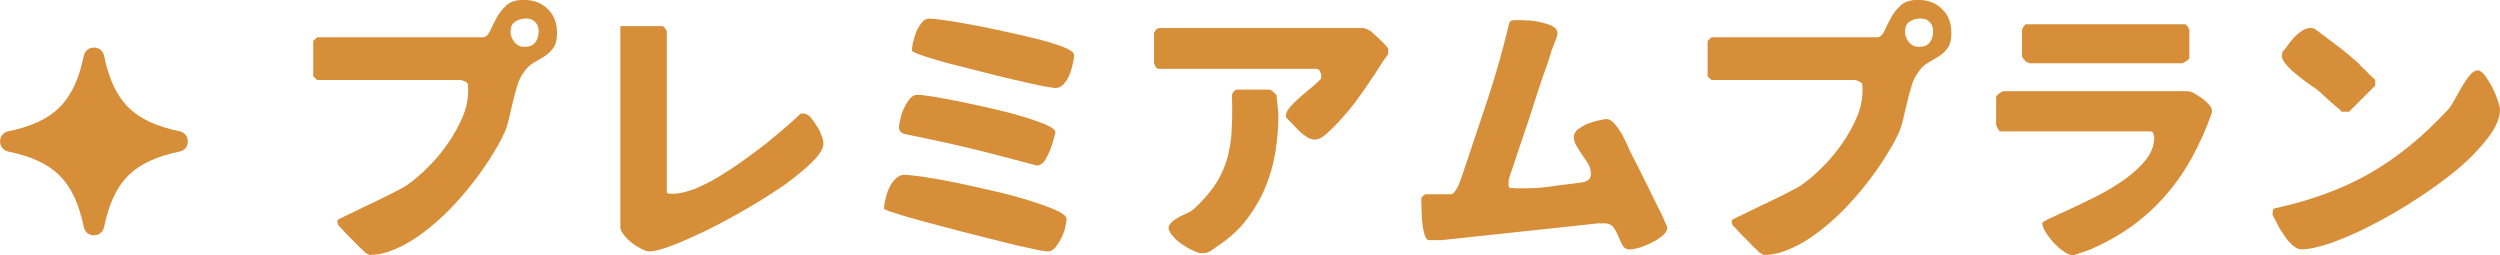
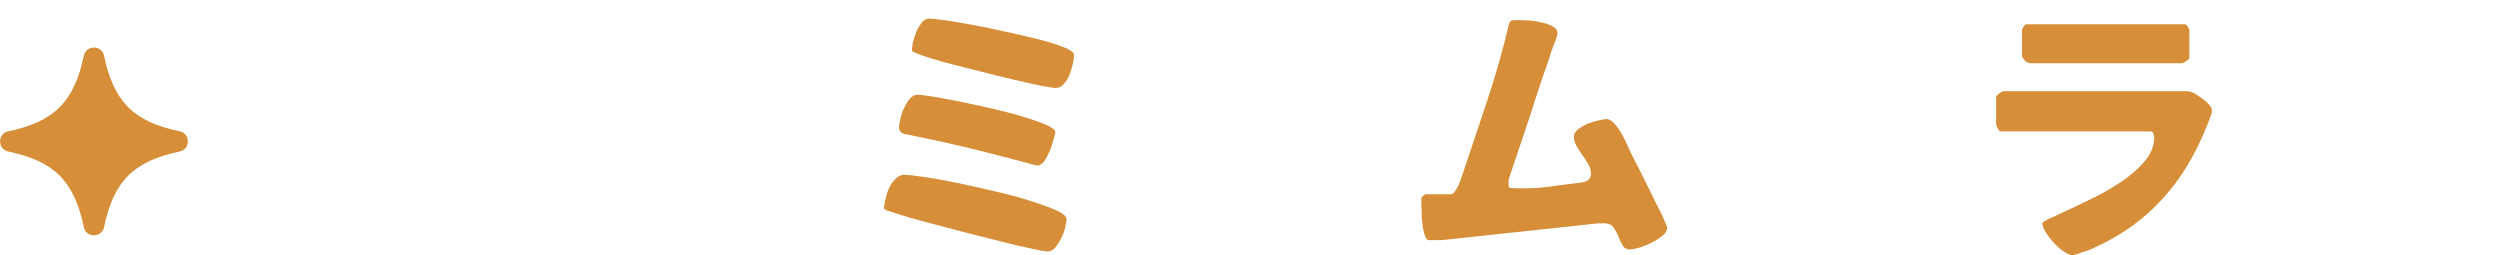
<svg xmlns="http://www.w3.org/2000/svg" viewBox="0 0 247.48 25.23">
  <defs>
    <style>.d{fill:#d68e38;}</style>
  </defs>
  <g id="a" />
  <g id="b">
    <g id="c">
      <g>
        <g>
-           <path class="d" d="M35.8,24.65c-.22-.17-.41-.39-.63-.61s-.41-.44-.61-.61c-.19-.19-.3-.33-.39-.41-.22-.25-.41-.44-.55-.58-.17-.14-.22-.33-.22-.61,0-.06,.14-.14,.44-.28,.3-.14,.66-.33,1.13-.55,.44-.22,.97-.47,1.55-.75,.55-.25,1.1-.52,1.6-.77,.52-.25,.99-.5,1.41-.72,.41-.22,.72-.39,.88-.52,.66-.47,1.33-1.05,2.04-1.77,.69-.69,1.33-1.46,1.9-2.29s1.05-1.68,1.44-2.59c.39-.91,.55-1.79,.55-2.65v-.33c0-.17-.03-.25-.03-.3-.06-.11-.19-.22-.36-.28-.17-.08-.3-.11-.39-.11h-14.16l-.39-.36v-3.51l.39-.36h16.37c.3,0,.52-.19,.72-.58,.17-.39,.39-.8,.63-1.27,.22-.44,.55-.88,.97-1.27,.39-.39,.97-.58,1.74-.58,.99,0,1.79,.3,2.4,.91,.61,.58,.91,1.38,.91,2.37,0,.63-.11,1.13-.36,1.46-.22,.33-.52,.61-.86,.83-.36,.22-.72,.44-1.1,.66-.39,.22-.72,.55-.99,.97-.3,.41-.52,.88-.66,1.41-.17,.55-.3,1.08-.44,1.66-.14,.55-.25,1.1-.39,1.66-.14,.55-.3,1.08-.55,1.52-.3,.66-.75,1.41-1.27,2.24-.55,.86-1.16,1.71-1.85,2.59-.69,.88-1.46,1.74-2.26,2.57-.83,.83-1.68,1.57-2.54,2.21-.88,.66-1.77,1.19-2.65,1.57-.88,.39-1.74,.61-2.57,.61h-.11s-.08-.06-.17-.11c-.11-.03-.17-.08-.19-.08-.06-.08-.19-.19-.39-.39ZM50.92,4.17c.28,.33,.61,.47,.99,.47,.5,0,.86-.14,1.08-.44,.22-.28,.33-.66,.33-1.1,0-.39-.11-.69-.33-.91-.22-.25-.52-.36-.91-.36-.41,0-.8,.11-1.1,.33-.3,.19-.44,.52-.44,.99,0,.36,.14,.72,.39,1.02Z" />
-           <path class="d" d="M65.64,2.59s0,.03,.06,.08c.06,.03,.08,.08,.11,.11s.08,.11,.14,.19c.06,.08,.06,.14,.06,.17v15.82c0,.14,.11,.22,.3,.22h.33c.58,0,1.27-.17,2.02-.44,.75-.3,1.55-.69,2.35-1.16,.77-.47,1.6-.99,2.4-1.57,.83-.58,1.6-1.16,2.35-1.74,.75-.61,1.41-1.16,2.02-1.68,.61-.52,1.1-.99,1.49-1.35h.28c.19,0,.41,.11,.66,.33,.22,.25,.41,.52,.61,.86,.22,.3,.39,.64,.5,.97,.14,.33,.19,.61,.19,.8,0,.5-.36,1.1-1.1,1.82-.72,.72-1.66,1.49-2.76,2.29-1.13,.77-2.37,1.57-3.73,2.35-1.32,.77-2.65,1.49-3.95,2.13-1.27,.61-2.43,1.13-3.45,1.52-1.02,.39-1.79,.58-2.26,.58-.19,0-.44-.08-.75-.25-.33-.17-.66-.36-.97-.61-.33-.25-.58-.52-.8-.8s-.33-.52-.33-.75V2.59h4.25Z" />
          <path class="d" d="M87.67,19.68c.08-.39,.19-.75,.36-1.1s.39-.66,.63-.88c.25-.25,.52-.39,.83-.39,.44,0,1.1,.08,2.07,.22,.94,.14,2.02,.33,3.2,.58,1.19,.25,2.43,.52,3.73,.83,1.27,.28,2.43,.61,3.48,.94,1.05,.33,1.9,.63,2.59,.94s1.02,.61,1.02,.86c0,.19-.06,.5-.14,.86-.08,.36-.22,.72-.39,1.05s-.36,.63-.58,.91c-.22,.25-.47,.39-.75,.39-.19,0-.72-.08-1.6-.28-.86-.17-1.9-.41-3.09-.72s-2.46-.61-3.84-.97c-1.35-.36-2.59-.69-3.73-.99-1.16-.3-2.1-.58-2.84-.83-.75-.22-1.1-.39-1.1-.44,0-.28,.03-.58,.14-.97Zm1.49-6.62c-.11-.14-.17-.28-.17-.44,0-.19,.06-.47,.14-.83,.08-.39,.19-.75,.36-1.08,.17-.36,.36-.66,.58-.94,.22-.25,.47-.39,.77-.39,.28,0,.8,.08,1.57,.19,.77,.14,1.68,.3,2.68,.5,1.02,.22,2.07,.44,3.17,.69,1.1,.25,2.13,.52,3.04,.8,.94,.28,1.68,.55,2.29,.8,.58,.28,.88,.5,.88,.72,0,.06,0,.11-.03,.19-.03,.14-.08,.33-.17,.63-.08,.3-.19,.63-.33,.99-.14,.33-.3,.63-.47,.94-.19,.28-.41,.47-.69,.55h-.17c-2.18-.58-4.36-1.16-6.51-1.68-2.15-.52-4.33-.99-6.57-1.44-.14-.03-.28-.11-.39-.22Zm1.24-8.92c.08-.36,.19-.72,.33-1.05,.14-.33,.33-.61,.52-.86,.22-.28,.47-.39,.77-.39,.25,0,.77,.06,1.57,.17,.8,.11,1.71,.28,2.76,.47,1.08,.19,2.18,.44,3.34,.69,1.16,.25,2.24,.5,3.23,.75,.97,.25,1.79,.52,2.43,.77,.66,.28,.97,.52,.97,.72,0,.28-.03,.58-.14,.97-.08,.39-.19,.72-.33,1.08-.14,.33-.33,.61-.55,.86-.22,.25-.5,.39-.83,.39-.17,0-.64-.08-1.41-.22-.77-.17-1.68-.36-2.73-.61-1.08-.25-2.18-.52-3.37-.83s-2.26-.58-3.26-.83c-.99-.28-1.82-.52-2.46-.75-.63-.22-.97-.39-.97-.47,0-.22,.06-.5,.11-.86Z" />
-           <path class="d" d="M127.28,11.51c0-.28,.14-.58,.44-.94,.3-.33,.63-.66,1.05-1.02,.39-.33,.77-.66,1.16-.97,.39-.33,.69-.61,.86-.83v-.28c0-.14-.06-.3-.14-.44-.08-.17-.22-.22-.41-.22h-15.65s-.06-.03-.08-.08c-.06-.03-.08-.08-.11-.08,0-.06-.06-.14-.08-.22-.06-.08-.08-.14-.08-.17V3.34c0-.14,.08-.25,.19-.39,.11-.11,.22-.17,.36-.17h20.23c.06,0,.17,.06,.36,.14,.17,.08,.3,.17,.39,.22,.11,.11,.25,.25,.44,.41,.19,.19,.39,.36,.55,.52,.19,.19,.33,.33,.47,.5,.14,.14,.19,.22,.19,.22v.55s-.08,.11-.22,.33c-.17,.19-.33,.44-.52,.75-.17,.28-.39,.58-.58,.91-.22,.3-.39,.58-.52,.77-.22,.33-.55,.83-1.02,1.46-.44,.63-.94,1.27-1.49,1.88-.52,.61-1.08,1.19-1.6,1.66-.5,.5-.97,.72-1.32,.72-.25,0-.5-.08-.77-.25-.28-.19-.55-.39-.8-.64-.25-.25-.5-.5-.72-.75-.25-.22-.41-.41-.55-.58v-.11Zm-11.29,10.46c.22-.17,.47-.33,.75-.5,.3-.14,.58-.28,.86-.41,.3-.14,.52-.3,.66-.44,.88-.83,1.6-1.66,2.13-2.48,.5-.8,.88-1.66,1.13-2.57,.22-.88,.39-1.82,.41-2.84,.06-.99,.06-2.1,.03-3.31,0-.11,.08-.25,.19-.36,.08-.14,.22-.19,.36-.19h3.12c.11,0,.25,.08,.41,.22,.17,.17,.28,.28,.33,.33,0,.06,0,.17,.03,.36,.03,.17,.03,.36,.06,.55,0,.22,.03,.39,.06,.58,0,.17,.03,.28,.03,.33v.19c0,1.21-.11,2.43-.3,3.62-.19,1.21-.52,2.37-.99,3.48-.44,1.1-1.05,2.13-1.77,3.09-.72,.97-1.6,1.79-2.62,2.51-.3,.19-.58,.41-.88,.61-.28,.22-.61,.33-.97,.33-.25,0-.55-.08-.94-.28-.39-.17-.75-.39-1.1-.63-.36-.25-.66-.52-.91-.83-.25-.28-.39-.55-.39-.77,0-.19,.11-.39,.33-.58Z" />
-           <path class="d" d="M158.45,22.11h-.25l-15.46,1.66h-1.3c-.17,0-.3-.17-.41-.52-.11-.33-.19-.72-.22-1.13-.06-.41-.08-.8-.08-1.19s-.03-.63-.03-.75v-.39c0-.17,.03-.28,.03-.28l.36-.28h2.57c.11,0,.22-.08,.36-.28,.14-.19,.25-.39,.36-.61,.08-.22,.17-.44,.25-.64,.08-.22,.11-.36,.14-.41,.83-2.46,1.66-4.94,2.48-7.4,.8-2.43,1.52-4.94,2.13-7.51,.06-.22,.17-.36,.33-.36,.14-.03,.3-.03,.47-.03,.19,0,.5,0,.94,.03,.44,0,.88,.06,1.33,.17,.44,.08,.86,.22,1.21,.39,.33,.17,.52,.41,.52,.72,0,.03,0,.08-.03,.14v.06c0,.06-.03,.14-.08,.28s-.11,.3-.19,.47c-.06,.17-.11,.3-.17,.47-.06,.14-.08,.25-.11,.28-.08,.3-.25,.8-.47,1.46-.25,.66-.5,1.41-.77,2.24-.28,.86-.58,1.74-.86,2.65-.3,.94-.61,1.79-.88,2.62-.28,.83-.52,1.57-.75,2.24-.22,.66-.39,1.16-.5,1.49,0,.03,0,.08-.03,.17v.52c.03,.14,.08,.22,.22,.22,.06,0,.22,0,.5,.03h.5c.52,0,1.02,0,1.49-.03,.47-.03,.91-.08,1.38-.14,.44-.06,.94-.14,1.44-.19,.5-.06,1.08-.14,1.68-.22,.25-.03,.47-.11,.66-.22,.17-.14,.28-.36,.28-.61,0-.33-.08-.66-.25-.97-.19-.3-.39-.61-.58-.88-.22-.3-.41-.61-.58-.91-.19-.28-.28-.61-.28-.94,0-.25,.14-.5,.39-.72,.28-.19,.58-.39,.94-.55,.36-.14,.72-.25,1.08-.33,.36-.08,.63-.14,.83-.14,.28,0,.52,.17,.8,.47,.28,.33,.52,.69,.75,1.08,.22,.41,.41,.8,.58,1.19,.17,.39,.3,.66,.36,.77,.11,.22,.3,.61,.61,1.19,.28,.55,.58,1.16,.88,1.77,.3,.64,.61,1.21,.88,1.79,.28,.55,.47,.94,.58,1.13,0,.06,.06,.14,.11,.25,.06,.14,.11,.25,.17,.41,.06,.14,.11,.25,.17,.39,.06,.11,.11,.19,.11,.25v.08c0,.25-.14,.5-.47,.77-.3,.25-.66,.5-1.08,.69-.41,.22-.8,.36-1.21,.5-.41,.11-.72,.17-.94,.17-.33,0-.58-.14-.72-.41-.14-.25-.28-.55-.41-.88-.14-.33-.3-.63-.5-.91-.19-.25-.52-.39-.94-.39-.06,0-.17,0-.3,.03Z" />
-           <path class="d" d="M173.83,24.65c-.22-.17-.41-.39-.63-.61s-.41-.44-.61-.61c-.19-.19-.3-.33-.39-.41-.22-.25-.41-.44-.55-.58-.17-.14-.22-.33-.22-.61,0-.06,.14-.14,.44-.28,.3-.14,.66-.33,1.13-.55,.44-.22,.97-.47,1.55-.75,.55-.25,1.1-.52,1.6-.77,.52-.25,.99-.5,1.41-.72,.41-.22,.72-.39,.88-.52,.66-.47,1.33-1.05,2.04-1.77,.69-.69,1.33-1.46,1.9-2.29s1.05-1.68,1.44-2.59c.39-.91,.55-1.79,.55-2.65v-.33c0-.17-.03-.25-.03-.3-.06-.11-.19-.22-.36-.28-.17-.08-.3-.11-.39-.11h-14.16l-.39-.36v-3.51l.39-.36h16.37c.3,0,.52-.19,.72-.58,.17-.39,.39-.8,.63-1.27,.22-.44,.55-.88,.97-1.27,.39-.39,.97-.58,1.74-.58,.99,0,1.79,.3,2.4,.91,.61,.58,.91,1.38,.91,2.37,0,.63-.11,1.13-.36,1.46-.22,.33-.52,.61-.86,.83-.36,.22-.72,.44-1.1,.66-.39,.22-.72,.55-.99,.97-.3,.41-.52,.88-.66,1.41-.17,.55-.3,1.08-.44,1.66-.14,.55-.25,1.1-.39,1.66-.14,.55-.3,1.08-.55,1.52-.3,.66-.75,1.41-1.27,2.24-.55,.86-1.16,1.71-1.85,2.59-.69,.88-1.46,1.74-2.26,2.57-.83,.83-1.68,1.57-2.54,2.21-.88,.66-1.77,1.19-2.65,1.57-.88,.39-1.74,.61-2.57,.61h-.11s-.08-.06-.17-.11c-.11-.03-.17-.08-.19-.08-.06-.08-.19-.19-.39-.39Zm15.13-20.48c.28,.33,.61,.47,.99,.47,.5,0,.86-.14,1.08-.44,.22-.28,.33-.66,.33-1.1,0-.39-.11-.69-.33-.91-.22-.25-.52-.36-.91-.36-.41,0-.8,.11-1.1,.33-.3,.19-.44,.52-.44,.99,0,.36,.14,.72,.39,1.02Z" />
+           <path class="d" d="M158.45,22.11h-.25l-15.46,1.66h-1.3c-.17,0-.3-.17-.41-.52-.11-.33-.19-.72-.22-1.13-.06-.41-.08-.8-.08-1.19s-.03-.63-.03-.75v-.39c0-.17,.03-.28,.03-.28l.36-.28h2.57c.11,0,.22-.08,.36-.28,.14-.19,.25-.39,.36-.61,.08-.22,.17-.44,.25-.64,.08-.22,.11-.36,.14-.41,.83-2.46,1.66-4.94,2.48-7.4,.8-2.43,1.52-4.94,2.13-7.51,.06-.22,.17-.36,.33-.36,.14-.03,.3-.03,.47-.03,.19,0,.5,0,.94,.03,.44,0,.88,.06,1.33,.17,.44,.08,.86,.22,1.21,.39,.33,.17,.52,.41,.52,.72,0,.03,0,.08-.03,.14v.06c0,.06-.03,.14-.08,.28s-.11,.3-.19,.47c-.06,.17-.11,.3-.17,.47-.06,.14-.08,.25-.11,.28-.08,.3-.25,.8-.47,1.46-.25,.66-.5,1.41-.77,2.24-.28,.86-.58,1.74-.86,2.65-.3,.94-.61,1.79-.88,2.62-.28,.83-.52,1.57-.75,2.24-.22,.66-.39,1.16-.5,1.49,0,.03,0,.08-.03,.17v.52c.03,.14,.08,.22,.22,.22,.06,0,.22,0,.5,.03h.5c.52,0,1.02,0,1.49-.03,.47-.03,.91-.08,1.38-.14,.44-.06,.94-.14,1.44-.19,.5-.06,1.08-.14,1.68-.22,.25-.03,.47-.11,.66-.22,.17-.14,.28-.36,.28-.61,0-.33-.08-.66-.25-.97-.19-.3-.39-.61-.58-.88-.22-.3-.41-.61-.58-.91-.19-.28-.28-.61-.28-.94,0-.25,.14-.5,.39-.72,.28-.19,.58-.39,.94-.55,.36-.14,.72-.25,1.08-.33,.36-.08,.63-.14,.83-.14,.28,0,.52,.17,.8,.47,.28,.33,.52,.69,.75,1.08,.22,.41,.41,.8,.58,1.19,.17,.39,.3,.66,.36,.77,.11,.22,.3,.61,.61,1.19,.28,.55,.58,1.16,.88,1.77,.3,.64,.61,1.21,.88,1.79,.28,.55,.47,.94,.58,1.13,0,.06,.06,.14,.11,.25,.06,.14,.11,.25,.17,.41,.06,.14,.11,.25,.17,.39,.06,.11,.11,.19,.11,.25v.08c0,.25-.14,.5-.47,.77-.3,.25-.66,.5-1.08,.69-.41,.22-.8,.36-1.21,.5-.41,.11-.72,.17-.94,.17-.33,0-.58-.14-.72-.41-.14-.25-.28-.55-.41-.88-.14-.33-.3-.63-.5-.91-.19-.25-.52-.39-.94-.39-.06,0-.17,0-.3,.03" />
          <path class="d" d="M202.98,21.59c.55-.25,1.24-.58,2.04-.94,.83-.39,1.74-.83,2.68-1.3,.97-.5,1.85-1.05,2.68-1.63,.83-.61,1.52-1.24,2.07-1.93,.52-.69,.8-1.41,.8-2.15,0-.11-.03-.25-.08-.41-.06-.14-.14-.22-.3-.22h-14.91s-.03-.03-.08-.11c-.03-.06-.08-.11-.11-.17-.03-.06-.06-.14-.11-.22-.03-.11-.06-.17-.06-.17v-2.76c0-.06,.11-.17,.3-.33,.22-.14,.36-.22,.41-.22h18.22c.17,0,.39,.06,.66,.19,.28,.17,.52,.33,.8,.52,.25,.17,.47,.39,.69,.61,.19,.22,.28,.41,.28,.61,0,.08,0,.17-.03,.28-.55,1.55-1.19,2.98-1.93,4.33s-1.6,2.59-2.57,3.7c-.97,1.13-2.07,2.15-3.29,3.04-1.24,.91-2.62,1.68-4.17,2.37-.06,.03-.17,.06-.3,.11-.14,.06-.3,.11-.5,.17-.17,.06-.33,.11-.5,.17s-.28,.08-.36,.11h-.19c-.25,0-.52-.14-.88-.39-.33-.22-.66-.52-.97-.86s-.55-.66-.77-1.02-.33-.66-.33-.88c0-.08,.28-.25,.8-.5Zm-2.68-15.76c-.08-.11-.14-.22-.14-.28V2.95s.03-.06,.06-.14c.06-.11,.08-.17,.14-.22,0-.03,.06-.08,.08-.11,.06-.06,.08-.08,.08-.08h15.84s0,.03,.06,.08c.06,.03,.08,.08,.11,.11,.06,.06,.08,.11,.14,.22,.03,.08,.06,.14,.06,.14v2.76c0,.08-.08,.19-.3,.33-.19,.14-.36,.22-.44,.22h-15.07s-.08-.03-.17-.06c-.08-.06-.17-.08-.22-.11-.06-.06-.11-.14-.22-.28Z" />
-           <path class="d" d="M224.98,21.09c0-.06,0-.17,.03-.28,0-.11,.06-.17,.19-.19,1.77-.39,3.45-.86,5-1.44,1.55-.55,3.01-1.24,4.39-2.02,1.38-.8,2.71-1.71,3.95-2.73,1.27-1.02,2.51-2.21,3.78-3.56,.19-.19,.39-.52,.63-.94,.25-.44,.5-.88,.75-1.33,.25-.41,.5-.8,.77-1.13,.28-.33,.52-.5,.8-.5,.22,0,.47,.17,.72,.5,.25,.36,.5,.75,.72,1.16,.22,.44,.41,.88,.55,1.3,.14,.44,.22,.75,.22,.91,0,.83-.39,1.74-1.16,2.76-.77,1.02-1.74,2.04-2.93,3.06-1.21,.99-2.54,1.99-4.03,2.95-1.49,.99-2.98,1.85-4.42,2.59-1.44,.77-2.82,1.35-4.09,1.82-1.27,.44-2.29,.66-3.04,.66-.3,0-.63-.17-.94-.47s-.61-.66-.86-1.08c-.28-.39-.5-.77-.66-1.13-.19-.36-.3-.58-.36-.66-.03-.08-.03-.19-.03-.28Zm.94-15.73v-.19c.14-.14,.3-.33,.47-.58,.19-.28,.41-.55,.66-.83,.25-.28,.52-.5,.8-.69,.28-.19,.55-.3,.83-.3,.03,0,.11,0,.19,.03h.19c.75,.55,1.49,1.1,2.24,1.68,.75,.55,1.46,1.16,2.18,1.79,.11,.14,.25,.28,.44,.47,.22,.19,.39,.36,.55,.55,.19,.17,.33,.3,.47,.44,.14,.11,.19,.19,.19,.19v.55l-2.59,2.59h-.72c-.06-.08-.19-.19-.39-.36-.22-.17-.41-.36-.64-.55-.22-.19-.41-.39-.61-.55-.22-.19-.33-.3-.41-.39-.19-.17-.47-.41-.91-.69-.41-.28-.86-.61-1.3-.97-.44-.33-.83-.69-1.16-1.05-.33-.36-.52-.69-.52-.97,0-.06,.03-.11,.03-.19Z" />
        </g>
        <path class="d" d="M17.79,13c-4.56-.95-6.54-2.93-7.49-7.49-.22-1.07-1.77-1.07-2,0-.95,4.56-2.93,6.54-7.49,7.49-1.07,.22-1.07,1.77,0,2,4.56,.95,6.54,2.93,7.49,7.49,.22,1.07,1.77,1.07,2,0,.95-4.56,2.93-6.54,7.49-7.49,1.07-.22,1.07-1.77,0-2Z" />
      </g>
    </g>
  </g>
</svg>